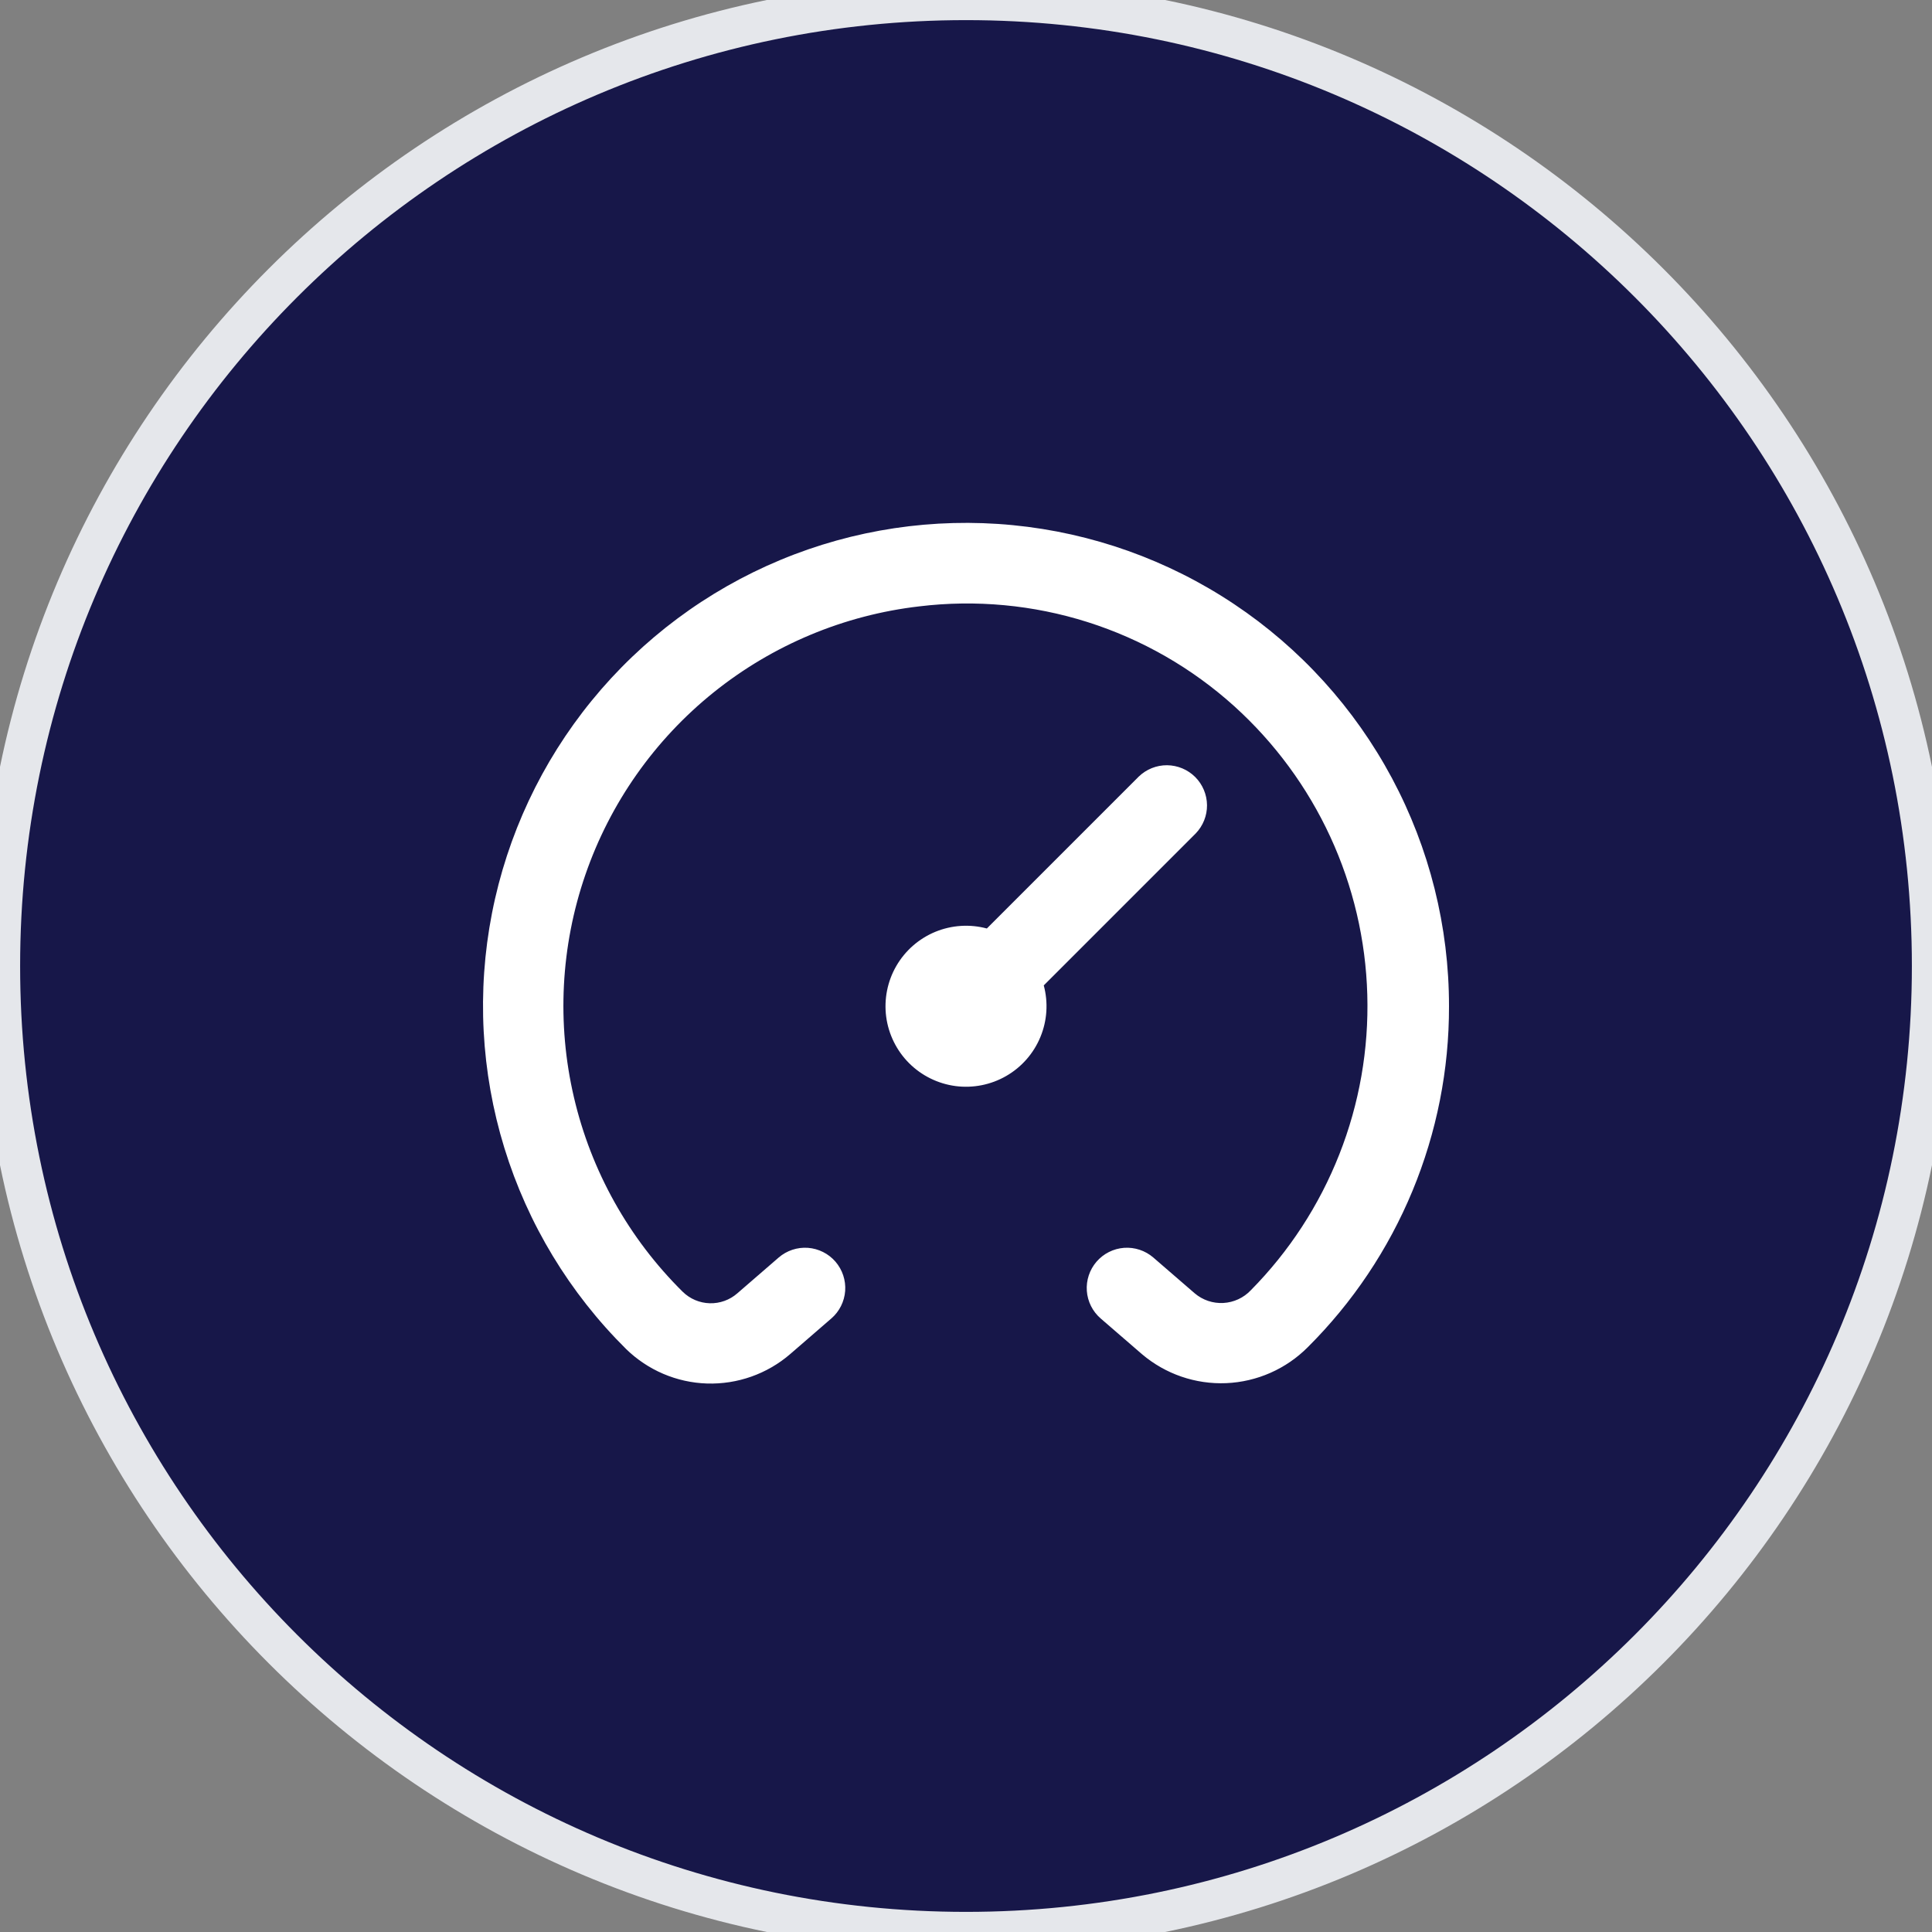
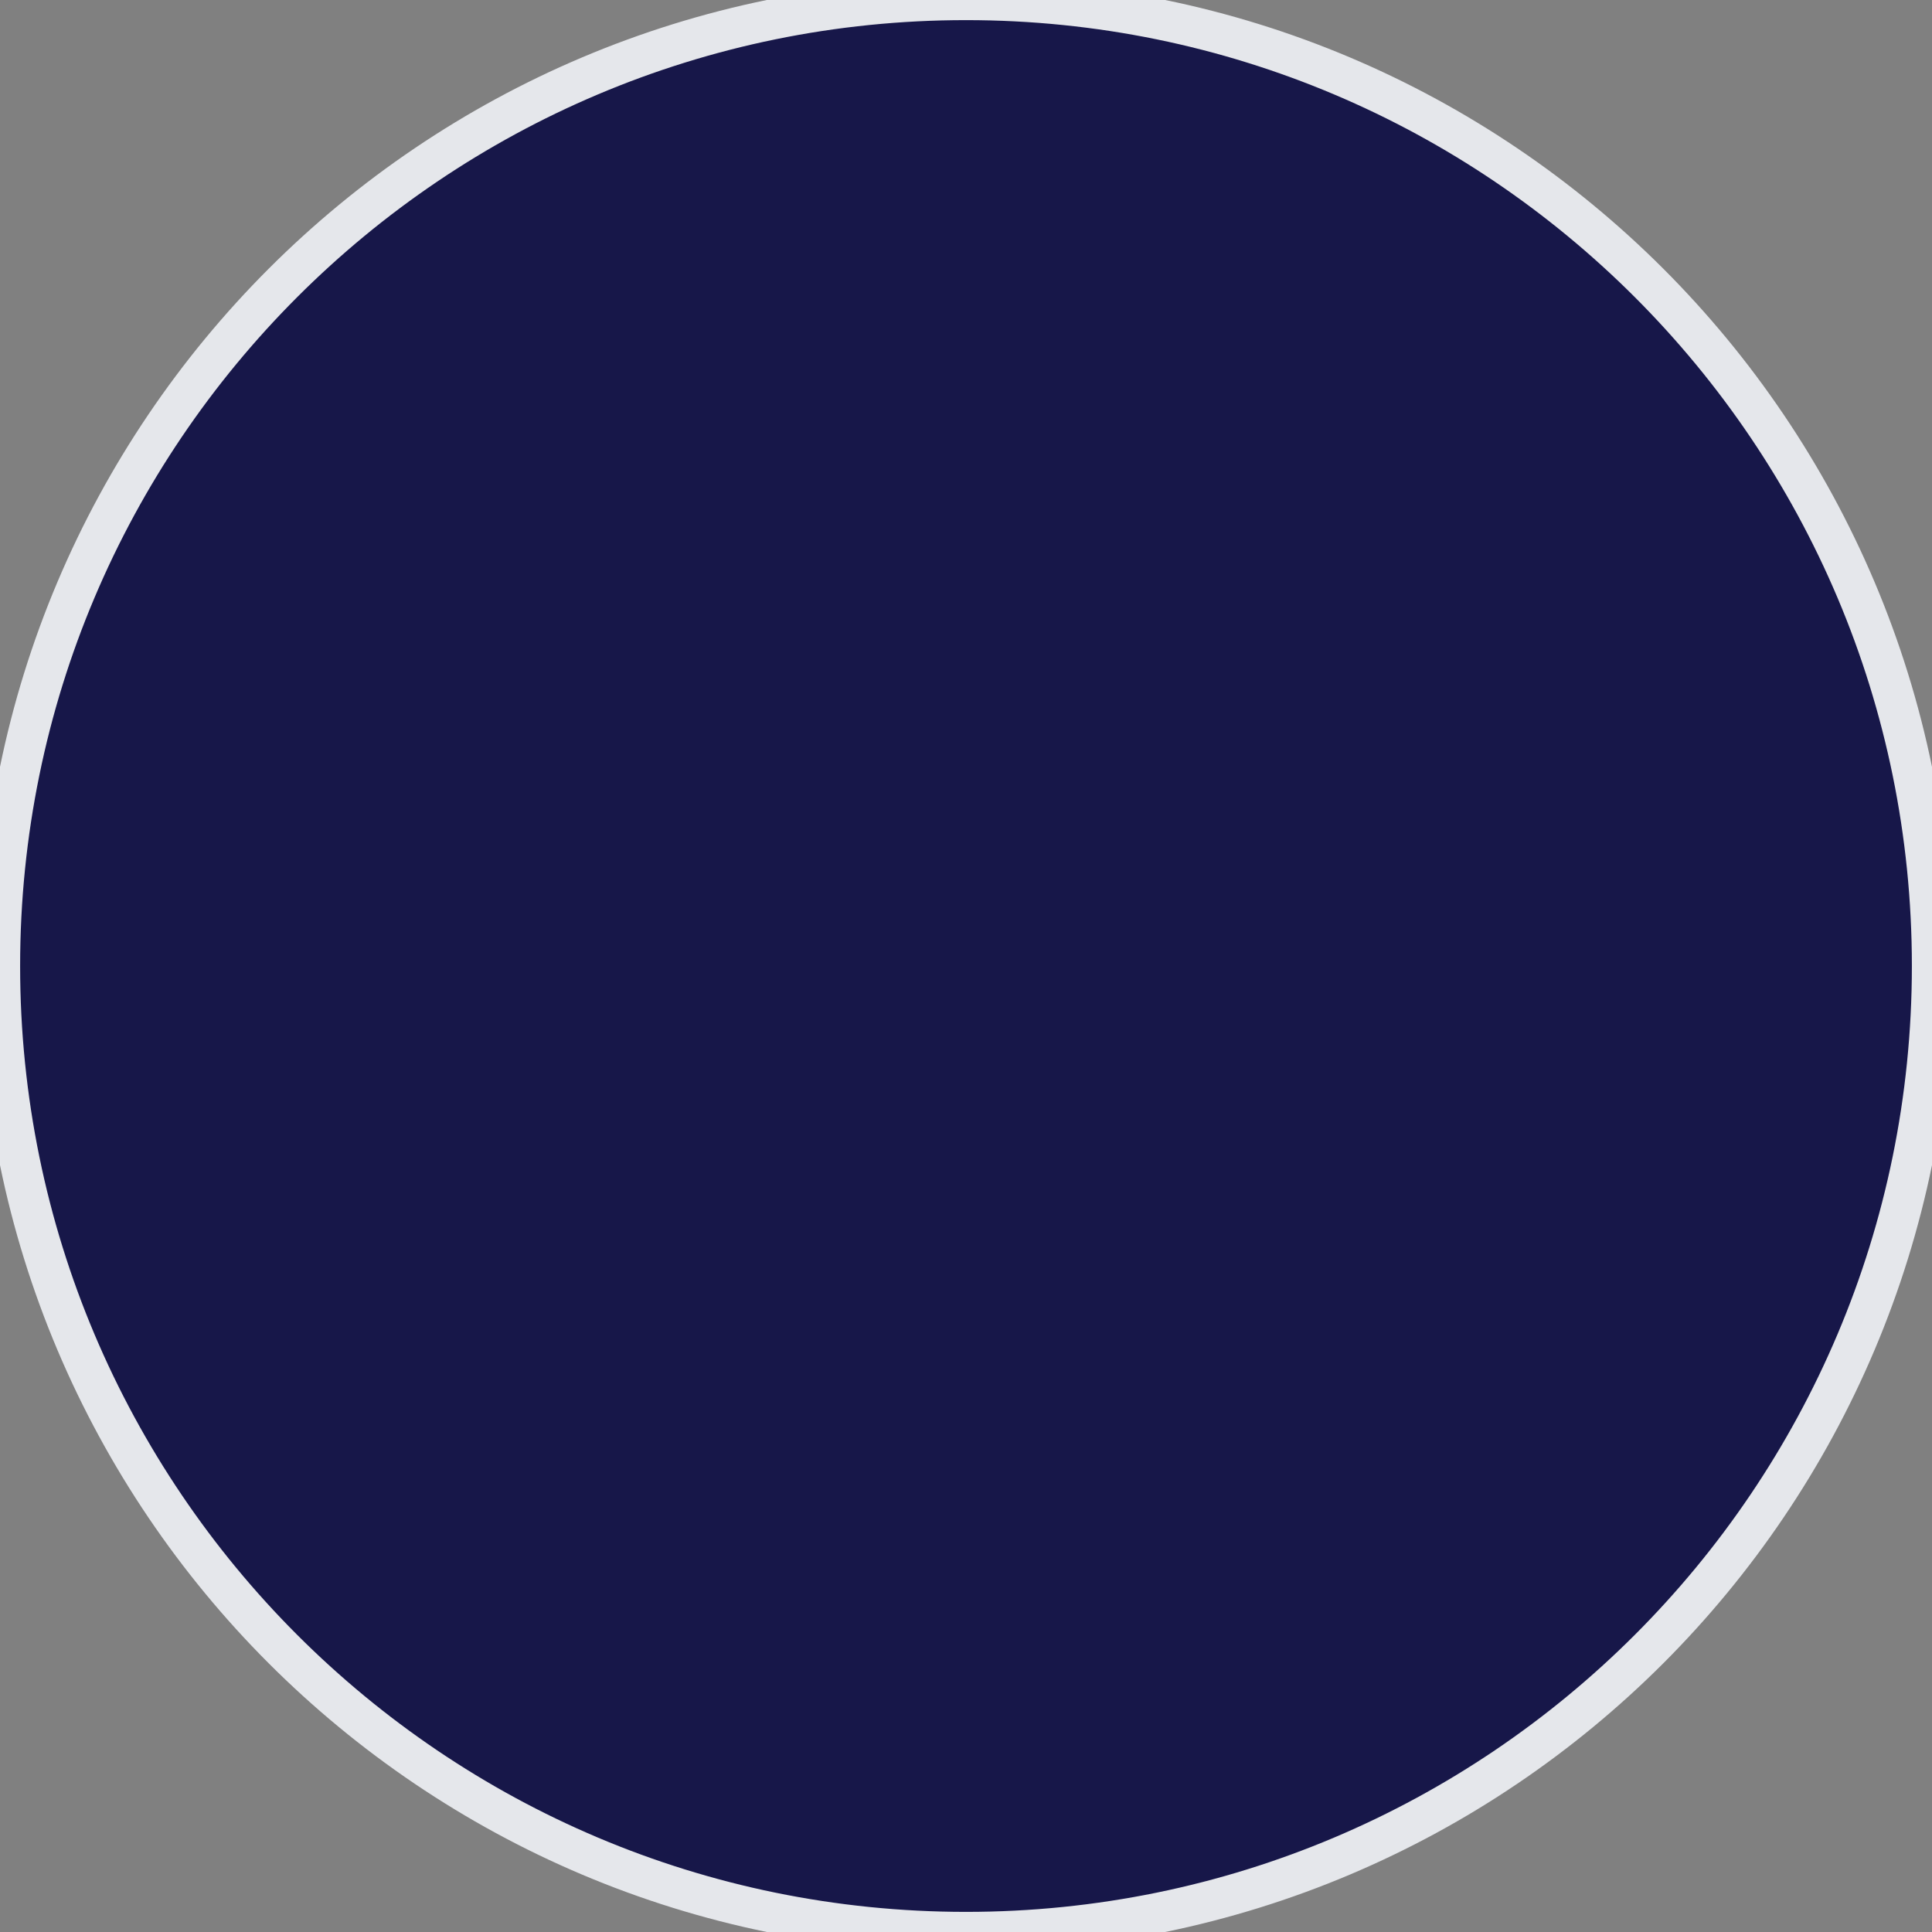
<svg xmlns="http://www.w3.org/2000/svg" width="48" height="48" viewBox="0 0 48 48" fill="none">
  <rect x="0" y="0" width="48" height="48" fill="#808080" stroke="none" />
  <path d="M24 0C37.255 0 48 10.745 48 24C48 37.255 37.255 48 24 48C10.745 48 0 37.255 0 24C0 10.745 10.745 0 24 0Z" fill="#171749" />
  <path d="M24 0C37.255 0 48 10.745 48 24C48 37.255 37.255 48 24 48C10.745 48 0 37.255 0 24C0 10.745 10.745 0 24 0Z" stroke="#E5E7EB" />
  <g clip-path="url(#clip0_245_341)">
    <path d="M36 25C36.004 26.574 35.695 28.132 35.093 29.586C34.491 31.04 33.607 32.36 32.492 33.47C31.953 34.012 31.23 34.331 30.466 34.364C29.702 34.396 28.955 34.139 28.372 33.644L27.346 32.757C27.247 32.671 27.165 32.567 27.106 32.449C27.047 32.332 27.012 32.204 27.002 32.073C26.983 31.808 27.07 31.547 27.243 31.346C27.329 31.247 27.433 31.165 27.551 31.106C27.668 31.047 27.796 31.012 27.927 31.002C28.192 30.983 28.453 31.07 28.654 31.243L29.681 32.131C29.879 32.3 30.134 32.386 30.393 32.372C30.653 32.358 30.897 32.245 31.076 32.056C32.03 31.091 32.778 29.942 33.275 28.68C33.773 27.418 34.009 26.067 33.97 24.711C33.932 23.355 33.619 22.02 33.05 20.788C32.481 19.556 31.669 18.453 30.662 17.543C29.611 16.595 28.369 15.883 27.019 15.455C25.67 15.028 24.244 14.895 22.839 15.065C20.969 15.282 19.198 16.023 17.73 17.202C16.263 18.381 15.158 19.951 14.544 21.731C13.93 23.511 13.831 25.428 14.259 27.261C14.686 29.095 15.623 30.77 16.962 32.094C17.142 32.27 17.381 32.372 17.633 32.379C17.885 32.386 18.13 32.298 18.319 32.132L19.346 31.243C19.547 31.07 19.808 30.983 20.073 31.002C20.337 31.022 20.584 31.145 20.757 31.346C20.93 31.547 21.017 31.808 20.998 32.073C20.978 32.337 20.855 32.584 20.654 32.757L19.628 33.645C19.056 34.137 18.32 34.396 17.566 34.373C16.812 34.349 16.095 34.043 15.555 33.516C14.151 32.125 13.112 30.409 12.531 28.521C11.95 26.632 11.844 24.629 12.223 22.689C12.602 20.75 13.454 18.934 14.704 17.403C15.953 15.872 17.562 14.673 19.386 13.913C21.21 13.153 23.194 12.856 25.161 13.047C27.128 13.238 29.017 13.912 30.661 15.009C32.305 16.106 33.652 17.592 34.584 19.335C35.515 21.078 36.002 23.024 36 25ZM29.707 20.707C29.889 20.518 29.99 20.266 29.988 20.004C29.985 19.741 29.88 19.491 29.695 19.305C29.509 19.12 29.259 19.015 28.996 19.012C28.734 19.01 28.482 19.111 28.293 19.293L24.518 23.068C24.093 22.954 23.642 22.984 23.235 23.152C22.828 23.321 22.488 23.619 22.268 24C22.048 24.381 21.96 24.824 22.017 25.261C22.075 25.697 22.275 26.103 22.586 26.414C22.897 26.725 23.303 26.925 23.739 26.983C24.176 27.04 24.619 26.952 25 26.732C25.382 26.512 25.68 26.172 25.848 25.765C26.017 25.358 26.046 24.907 25.932 24.482L29.707 20.707Z" fill="white" />
  </g>
  <defs>
    <clipPath id="clip0_245_341">
-       <rect width="24" height="24" fill="white" transform="translate(12 12)" />
-     </clipPath>
+       </clipPath>
  </defs>
</svg>